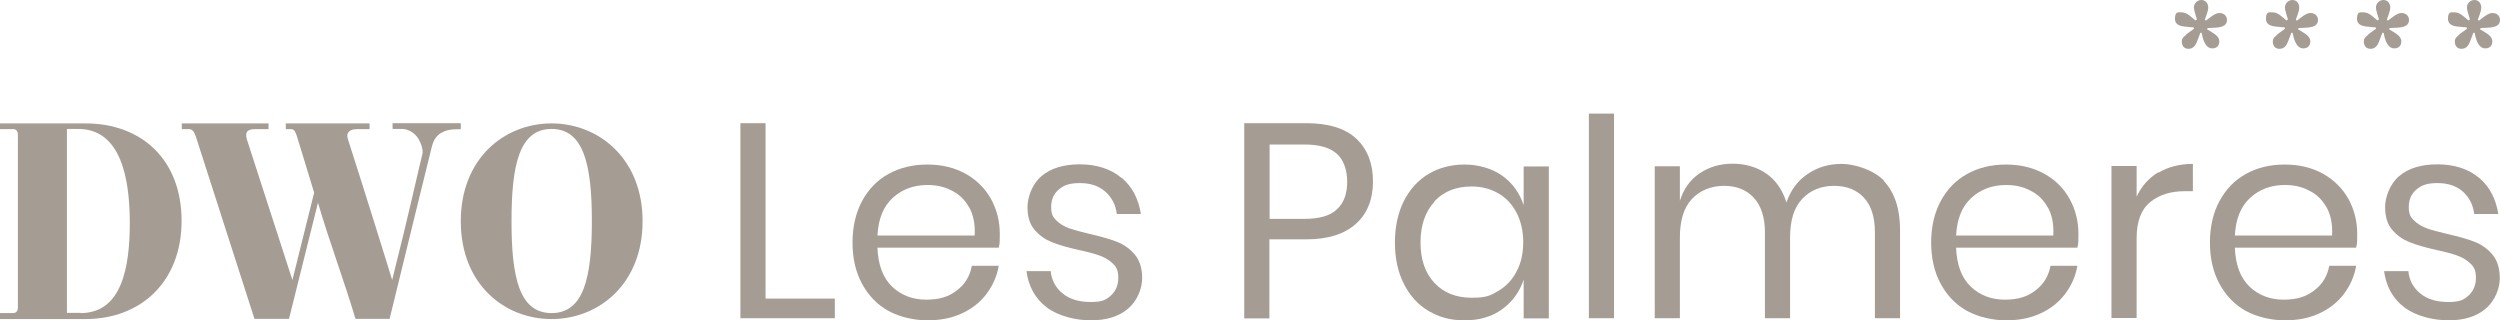
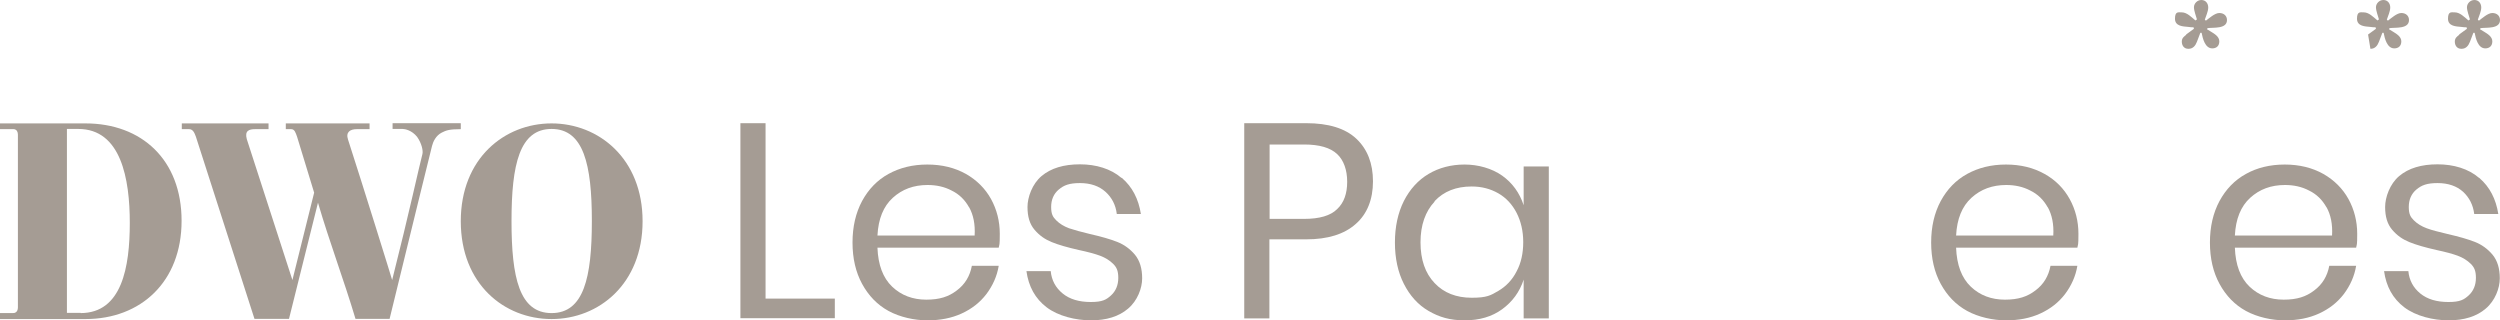
<svg xmlns="http://www.w3.org/2000/svg" id="Capa_1" data-name="Capa 1" version="1.1" viewBox="0 0 1173 150.2">
  <defs>
    <style>
      .cls-1 {
        fill: #a59c94;
        stroke-width: 0px;
      }
    </style>
  </defs>
  <g>
    <path class="cls-1" d="M359.2,140.1h32.5v9.2h-44.3V57.8h11.8v82.3Z" />
    <path class="cls-1" d="M468.7,116.2h-57c.3,8.1,2.6,14.2,6.9,18.3,4.3,4.1,9.7,6.1,16,6.1s10.5-1.4,14.3-4.3c3.9-2.9,6.2-6.8,7.1-11.6h12.6c-.8,4.9-2.8,9.3-5.8,13.3-3,3.9-6.8,6.9-11.6,9.1-4.8,2.2-10.1,3.2-16.1,3.2s-12.9-1.5-18.2-4.4-9.4-7.2-12.4-12.7c-3-5.5-4.5-12-4.5-19.4s1.5-13.9,4.5-19.5c3-5.5,7.1-9.8,12.4-12.7,5.3-2.9,11.3-4.4,18.2-4.4s12.9,1.5,18.1,4.4c5.1,2.9,9.1,6.9,11.8,11.8,2.7,4.9,4.1,10.4,4.1,16.3s-.2,4.7-.5,6.5h.2ZM454.7,97.3c-2-3.6-4.7-6.2-8.2-7.9-3.4-1.8-7.2-2.6-11.3-2.6-6.5,0-11.9,2-16.3,6s-6.8,9.9-7.2,17.7h45.6c.3-5.3-.6-9.7-2.6-13.3Z" />
    <path class="cls-1" d="M526.4,83.5c4.9,4.2,7.8,9.9,8.9,16.9h-11.3c-.5-4.2-2.3-7.7-5.3-10.4s-7-4.1-12-4.1-7.5,1-9.9,3c-2.4,2-3.6,4.8-3.6,8.2s.8,4.7,2.4,6.3,3.6,2.8,6,3.7c2.4.8,5.6,1.7,9.8,2.7,5.3,1.2,9.5,2.4,12.8,3.7s6,3.3,8.3,6c2.3,2.8,3.4,6.5,3.4,11.1s-2.2,10.5-6.6,14.2c-4.3,3.7-10.2,5.5-17.4,5.5s-15.4-2-20.8-6.1c-5.4-4.1-8.5-9.8-9.5-17h11.4c.4,4.3,2.3,7.8,5.6,10.5,3.3,2.7,7.7,4,13.2,4s7.3-1.1,9.5-3.1,3.4-4.8,3.4-8.2-.8-5-2.4-6.6c-1.6-1.6-3.7-2.9-6.1-3.8s-5.8-1.8-10-2.7c-5.3-1.2-9.5-2.4-12.7-3.7s-5.8-3.1-8.1-5.8-3.3-6.2-3.3-10.7,2.2-10.8,6.6-14.5,10.4-5.5,18-5.5,14.5,2.1,19.4,6.3h0Z" />
    <path class="cls-1" d="M595.6,112.5v36.9h-11.8V57.8h29.1c10.4,0,18.3,2.4,23.5,7.3s7.8,11.6,7.8,20-2.7,15.3-8.1,20c-5.4,4.8-13.1,7.2-23.2,7.2h-17.3,0ZM627.4,98.1c3.2-3,4.7-7.3,4.7-12.8s-1.6-10.1-4.7-13c-3.2-3-8.3-4.5-15.5-4.5h-16.2v34.9h16.2c7.2,0,12.4-1.5,15.5-4.6h0Z" />
    <path class="cls-1" d="M704.8,82.4c4.8,3.4,8.2,8.1,10.1,13.9v-18.2h11.8v71.3h-11.8v-18.2c-1.9,5.8-5.3,10.4-10.1,13.9s-10.7,5.2-17.6,5.2-11.9-1.5-16.9-4.4-8.8-7.2-11.6-12.7-4.2-12-4.2-19.4,1.4-13.9,4.2-19.5c2.8-5.5,6.7-9.8,11.6-12.7,4.9-2.9,10.6-4.4,16.9-4.4s12.8,1.8,17.6,5.2h0ZM673.1,94.6c-4.3,4.6-6.6,11-6.6,19.1s2.2,14.5,6.6,19.1c4.3,4.6,10.2,6.9,17.4,6.9s8.9-1.1,12.5-3.2,6.6-5.2,8.6-9.2c2.1-3.9,3.1-8.5,3.1-13.7s-1.1-9.8-3.1-13.7-4.9-7.1-8.6-9.2c-3.7-2.1-7.8-3.2-12.5-3.2-7.3,0-13.1,2.3-17.4,6.9h0Z" />
-     <path class="cls-1" d="M757.3,53.3v96h-11.8V53.3h11.8Z" />
-     <path class="cls-1" d="M883.9,84.9c5,5.3,7.6,13,7.6,23v41.4h-11.8v-40.4c0-7-1.7-12.4-5.1-16.1-3.4-3.7-8.1-5.6-14.1-5.6s-11.2,2.1-15,6.2c-3.8,4.1-5.6,10.1-5.6,18.1v37.8h-11.8v-40.4c0-7-1.8-12.4-5.2-16.1s-8.1-5.6-14-5.6-11.3,2.1-15.1,6.2c-3.8,4.1-5.6,10.1-5.6,18.1v37.8h-11.8v-71.3h11.8v16.2c1.8-5.6,4.8-9.9,9.3-12.9,4.5-3,9.6-4.5,15.4-4.5s11.3,1.5,15.8,4.6c4.5,3.1,7.6,7.6,9.5,13.6,2-5.8,5.3-10.3,10-13.4,4.7-3.2,10-4.7,15.9-4.7s15,2.7,20,8h0Z" />
    <path class="cls-1" d="M974.8,116.2h-57c.3,8.1,2.6,14.2,6.9,18.3s9.7,6.1,16,6.1,10.5-1.4,14.3-4.3c3.9-2.9,6.2-6.8,7.1-11.6h12.6c-.8,4.9-2.8,9.3-5.8,13.3-3,3.9-6.8,6.9-11.6,9.1-4.8,2.2-10.1,3.2-16.1,3.2s-12.9-1.5-18.2-4.4c-5.3-2.9-9.4-7.2-12.4-12.7-3-5.5-4.5-12-4.5-19.4s1.5-13.9,4.5-19.5c3-5.5,7.1-9.8,12.4-12.7,5.3-2.9,11.3-4.4,18.2-4.4s12.9,1.5,18.1,4.4,9.1,6.9,11.8,11.8c2.7,4.9,4.1,10.4,4.1,16.3s-.2,4.7-.5,6.5h.2ZM960.8,97.3c-2-3.6-4.7-6.2-8.2-7.9-3.4-1.8-7.2-2.6-11.3-2.6-6.5,0-11.9,2-16.3,6s-6.8,9.9-7.2,17.7h45.6c.3-5.3-.6-9.7-2.6-13.3h0Z" />
-     <path class="cls-1" d="M1012.8,81c4.5-2.7,9.9-4.1,16.1-4.1v12.8h-3.7c-6.7,0-12.1,1.7-16.3,5.1-4.2,3.4-6.4,9.1-6.4,16.9v37.5h-11.8v-71.3h11.8v14.4c2.3-4.9,5.7-8.8,10.2-11.5h0Z" />
    <path class="cls-1" d="M1105.6,116.2h-57c.3,8.1,2.6,14.2,6.9,18.3,4.3,4.1,9.7,6.1,16,6.1s10.5-1.4,14.3-4.3c3.9-2.9,6.2-6.8,7.1-11.6h12.6c-.8,4.9-2.8,9.3-5.8,13.3-3,3.9-6.8,6.9-11.6,9.1-4.8,2.2-10.1,3.2-16.1,3.2s-12.9-1.5-18.2-4.4c-5.3-2.9-9.4-7.2-12.4-12.7-3-5.5-4.5-12-4.5-19.4s1.5-13.9,4.5-19.5c3-5.5,7.1-9.8,12.4-12.7,5.2-2.9,11.3-4.4,18.2-4.4s12.9,1.5,18.1,4.4c5.1,2.9,9.1,6.9,11.8,11.8,2.7,4.9,4.1,10.4,4.1,16.3s-.2,4.7-.5,6.5h.2ZM1091.6,97.3c-2-3.6-4.7-6.2-8.2-7.9-3.4-1.8-7.2-2.6-11.3-2.6-6.5,0-11.9,2-16.3,6s-6.8,9.9-7.2,17.7h45.6c.3-5.3-.6-9.7-2.6-13.3Z" />
    <path class="cls-1" d="M1163.3,83.5c4.9,4.2,7.8,9.9,8.9,16.9h-11.3c-.5-4.2-2.3-7.7-5.2-10.4-3-2.7-7-4.1-12-4.1s-7.5,1-9.9,3c-2.4,2-3.6,4.8-3.6,8.2s.8,4.7,2.4,6.3,3.6,2.8,6,3.7,5.6,1.7,9.8,2.7c5.2,1.2,9.5,2.4,12.8,3.7s6,3.3,8.3,6c2.3,2.8,3.4,6.5,3.4,11.1s-2.2,10.5-6.6,14.2c-4.3,3.7-10.2,5.5-17.4,5.5s-15.4-2-20.8-6.1c-5.4-4.1-8.5-9.8-9.5-17h11.4c.4,4.3,2.3,7.8,5.6,10.5,3.3,2.7,7.7,4,13.2,4s7.3-1.1,9.5-3.1,3.4-4.8,3.4-8.2-.8-5-2.4-6.6c-1.6-1.6-3.7-2.9-6.1-3.8s-5.8-1.8-10-2.7c-5.3-1.2-9.5-2.4-12.7-3.7s-5.8-3.1-8.1-5.8-3.3-6.2-3.3-10.7,2.2-10.8,6.6-14.5,10.4-5.5,18-5.5,14.5,2.1,19.4,6.3h0Z" />
  </g>
  <g>
    <path class="cls-1" d="M0,149.6v-2.7h5.7c.4,0,1.3,0,1.6-.3,1.1-.6,1.1-2.1,1.1-2.5V63.5c0-.6,0-2-1-2.6-.5-.4-1.4-.3-1.7-.3H0v-2.7h40.1c26.4,0,45.1,17.1,45.1,45.7s-19.1,46.1-45.1,46.1H0ZM37.8,146.9c19.4,0,23.1-21.6,23.1-42.3s-4.1-44.1-24.2-44.1h-5.3v86.3h6.5,0Z" />
    <path class="cls-1" d="M216.2,57.9v2.7c-5.5,0-6.9.6-8.9,1.6-2.8,1.4-4.1,4.3-4.6,6.3-1.7,6.9-9.1,36.8-19.9,81.1h-16c-5.4-18.1-12.3-36.3-17.6-54.5-4.5,18.1-9.1,36.3-13.6,54.5h-16.2l-27.5-85.5c-.7-1.9-1.4-3.5-3.2-3.5h-3.4v-2.7h40.7v2.7h-6.3c-2.8,0-5,.7-3.9,4.7l21.4,66.1c3.4-13.6,6.8-27.4,10.2-41-2.7-8.8-5.3-17.4-8-26.2-.7-1.9-1.1-3.6-2.8-3.6h-2.5v-2.7h39.3v2.7h-6c-3,0-5.3,1.3-4.1,4.9,7,21.6,20.8,66,20.7,65.9,8-31.6,12.8-53.9,14.2-59.1.4-1.5-.3-5-2.5-8.1-2.5-3.1-5.7-3.7-6.8-3.7h-4.7v-2.7h31.9Z" />
    <path class="cls-1" d="M258.8,57.9c22.1,0,42.7,16.5,42.7,45.9s-20.5,45.9-42.7,45.9-42.6-16.4-42.6-45.9,20.5-45.9,42.6-45.9ZM258.8,146.9c15.1,0,18.9-16.6,18.9-43.2s-3.9-43.2-18.9-43.2-18.8,16.6-18.8,43.2,3.7,43.2,18.8,43.2Z" />
  </g>
  <path class="cls-1" d="M1153.8,16.2l3.7-2.7-.2-.7c-.6,0-1.6,0-2.7-.2-2-.2-6-.2-6-3.8s1.6-3,3.2-3c2.4,0,4.5,2.2,6.4,3.8l.7-.5c-.4-1.5-1.4-4-1.4-5.7s1.5-3.4,3.5-3.4,3.2,1.6,3.2,3.5-1.1,4.1-1.6,5.7l.5.5c1.5-1.1,4.2-3.6,6.3-3.6s3.6,1.3,3.6,3.3c0,4.3-6.4,3.4-9.1,3.8l-.3.5,1.8,1.1c1.6,1,4,2.3,4,4.6s-1.5,3.3-3.3,3.3c-3.4,0-4.5-4.7-5-7.3h-.6l-1.6,4.2c-.7,1.8-1.8,3.3-4,3.3s-3.1-1.7-3.1-3.4,1.1-2.4,2.1-3.2h0Z" />
-   <path class="cls-1" d="M1111.1,16.2l3.7-2.7-.2-.7c-.6,0-1.6,0-2.7-.2-2-.2-6-.2-6-3.8s1.6-3,3.2-3c2.4,0,4.5,2.2,6.4,3.8l.7-.5c-.4-1.5-1.4-4-1.4-5.7s1.5-3.4,3.5-3.4,3.2,1.6,3.2,3.5-1.1,4.1-1.6,5.7l.5.5c1.5-1.1,4.2-3.6,6.3-3.6s3.6,1.3,3.6,3.3c0,4.3-6.4,3.4-9.1,3.8l-.3.5,1.8,1.1c1.6,1,4,2.3,4,4.6s-1.5,3.3-3.3,3.3c-3.4,0-4.5-4.7-5-7.3h-.6l-1.6,4.2c-.7,1.8-1.8,3.3-4,3.3s-3.1-1.7-3.1-3.4,1.1-2.4,2.1-3.2h0Z" />
-   <path class="cls-1" d="M1068.4,16.2l3.7-2.7-.2-.7c-.6,0-1.6,0-2.7-.2-2-.2-6-.2-6-3.8s1.6-3,3.2-3c2.4,0,4.5,2.2,6.4,3.8l.7-.5c-.4-1.5-1.4-4-1.4-5.7s1.5-3.4,3.5-3.4,3.2,1.6,3.2,3.5-1.1,4.1-1.6,5.7l.5.5c1.5-1.1,4.2-3.6,6.3-3.6s3.6,1.3,3.6,3.3c0,4.3-6.4,3.4-9.1,3.8l-.3.5,1.8,1.1c1.6,1,4,2.3,4,4.6s-1.5,3.3-3.3,3.3c-3.4,0-4.5-4.7-5-7.3h-.6l-1.6,4.2c-.7,1.8-1.8,3.3-4,3.3s-3.1-1.7-3.1-3.4,1.1-2.4,2.1-3.2h0Z" />
+   <path class="cls-1" d="M1111.1,16.2l3.7-2.7-.2-.7c-.6,0-1.6,0-2.7-.2-2-.2-6-.2-6-3.8s1.6-3,3.2-3c2.4,0,4.5,2.2,6.4,3.8l.7-.5c-.4-1.5-1.4-4-1.4-5.7s1.5-3.4,3.5-3.4,3.2,1.6,3.2,3.5-1.1,4.1-1.6,5.7l.5.5c1.5-1.1,4.2-3.6,6.3-3.6s3.6,1.3,3.6,3.3c0,4.3-6.4,3.4-9.1,3.8l-.3.5,1.8,1.1c1.6,1,4,2.3,4,4.6s-1.5,3.3-3.3,3.3c-3.4,0-4.5-4.7-5-7.3h-.6l-1.6,4.2c-.7,1.8-1.8,3.3-4,3.3h0Z" />
  <path class="cls-1" d="M1025.7,16.2l3.7-2.7-.2-.7c-.6,0-1.6,0-2.7-.2-2-.2-6-.2-6-3.8s1.6-3,3.2-3c2.4,0,4.5,2.2,6.4,3.8l.7-.5c-.4-1.5-1.4-4-1.4-5.7s1.5-3.4,3.5-3.4,3.2,1.6,3.2,3.5-1.1,4.1-1.6,5.7l.5.5c1.5-1.1,4.2-3.6,6.3-3.6s3.6,1.3,3.6,3.3c0,4.3-6.4,3.4-9.1,3.8l-.3.5,1.8,1.1c1.6,1,4,2.3,4,4.6s-1.5,3.3-3.3,3.3c-3.4,0-4.5-4.7-5-7.3h-.6l-1.6,4.2c-.7,1.8-1.8,3.3-4,3.3s-3.1-1.7-3.1-3.4,1.1-2.4,2.1-3.2h0Z" />
</svg>